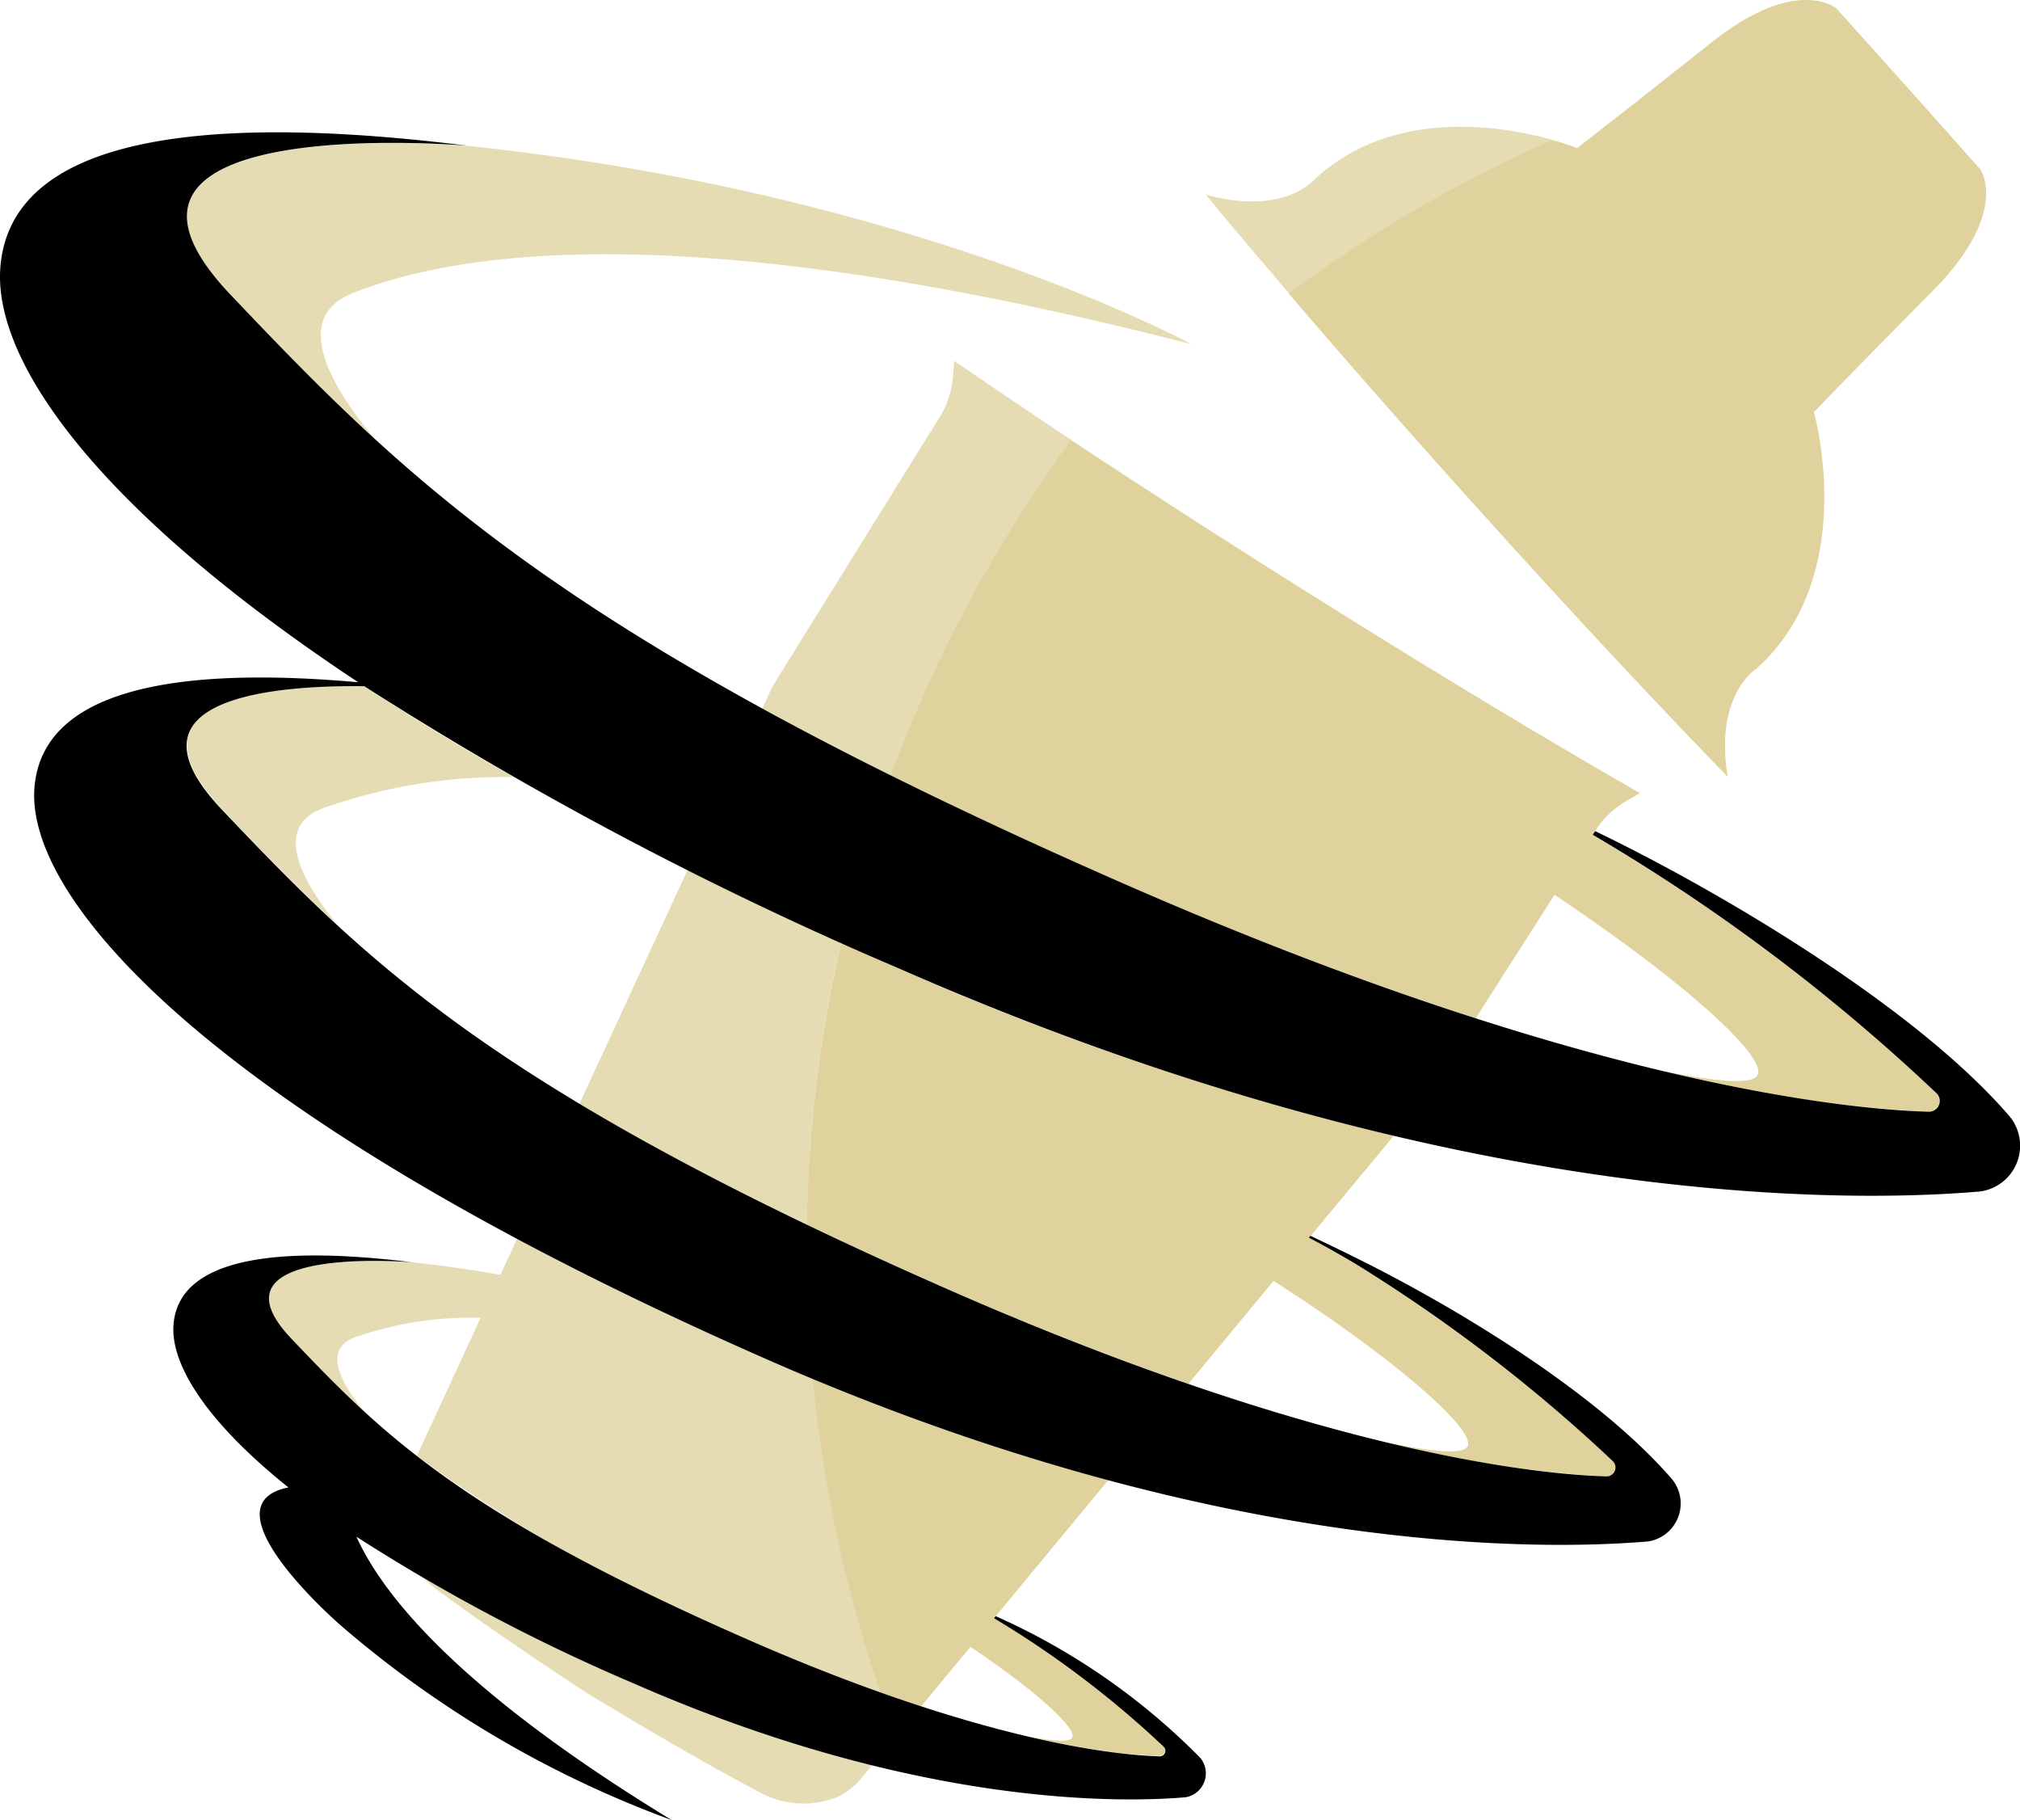
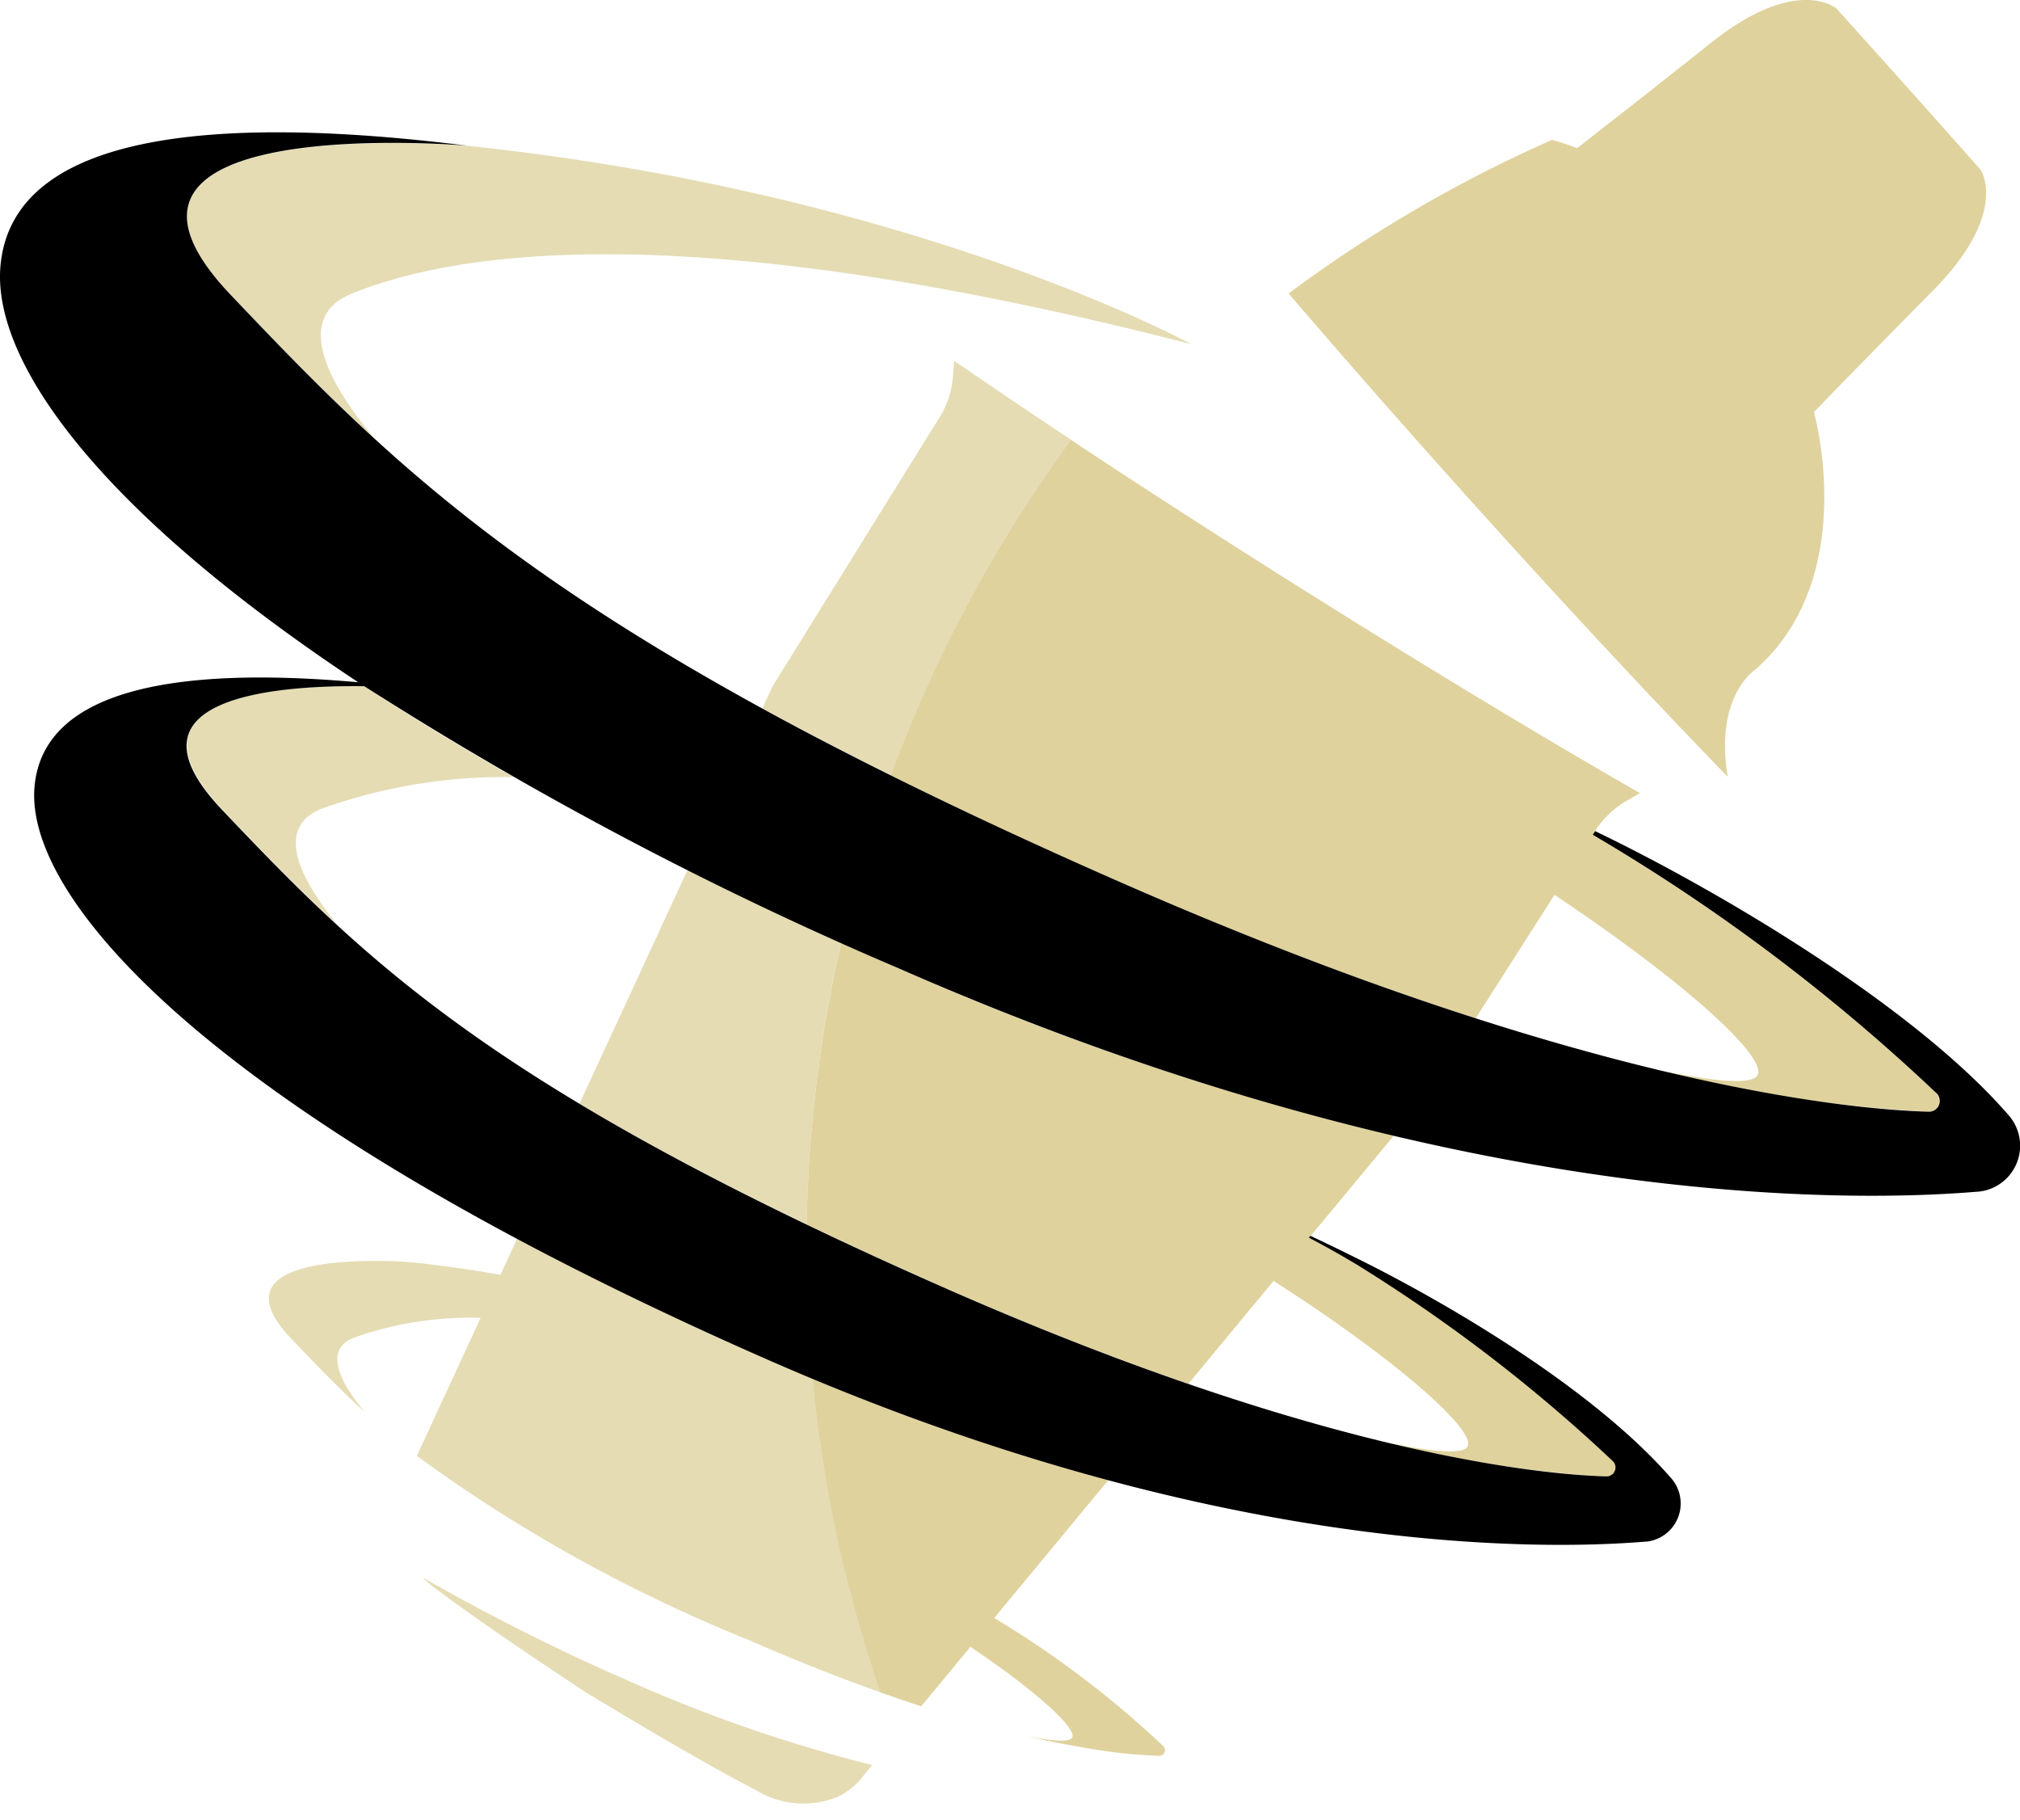
<svg xmlns="http://www.w3.org/2000/svg" id="Group_30" data-name="Group 30" width="56" height="50.444" viewBox="0 0 56 50.444">
  <defs>
    <clipPath id="clip-path">
      <rect id="Rectangle_8" data-name="Rectangle 8" width="56" height="50.444" fill="none" />
    </clipPath>
  </defs>
  <g id="Group_14" data-name="Group 14" clip-path="url(#clip-path)">
    <path id="Path_94" data-name="Path 94" d="M33.5,28.875c1.291,1.357,2.545,2.663,3.98,3.976-1.266-1.527-2.265-3.346-.591-4.014,3.087-1.233,9.593-2.1,23.253,1.414,0,0-7.67-4.2-20.081-5.5,0,0-11.424-.986-6.56,4.128" transform="translate(-27.113 -20.711)" fill="#e5dcb4" />
-     <path id="Path_95" data-name="Path 95" d="M211.335,23.32s-.841,1.071-3.05.455c.694.838,1.467,1.755,2.311,2.74a37.78,37.78,0,0,1,7.3-4.256c-1.353-.379-4.388-.913-6.556,1.061" transform="translate(-174.86 -18.382)" fill="#e5dcb4" />
    <path id="Path_96" data-name="Path 96" d="M73.089,272.52a3.852,3.852,0,0,0,.362.309c1.393,1.045,3.433,2.393,4.108,2.835l0,.005.21.13.006,0,.006,0,.207.134,0-.006c.691.418,2.787,1.676,4.331,2.481a2.53,2.53,0,0,0,2.26.184,1.95,1.95,0,0,0,.742-.619l.219-.265a41.029,41.029,0,0,1-6.668-2.295,58.144,58.144,0,0,1-5.785-2.9" transform="translate(-61.36 -228.787)" fill="#e5dcb4" />
    <path id="Path_97" data-name="Path 97" d="M107.365,152.223q-2.25-1.02-4.25-2.019l-3,6.486c1.742,1.045,3.8,2.149,6.3,3.344a37.752,37.752,0,0,1,.951-7.811" transform="translate(-84.05 -126.1)" fill="#e5dcb4" />
    <path id="Path_98" data-name="Path 98" d="M36.468,125.173c-1.032-1.245-1.847-2.729-.482-3.274a14.986,14.986,0,0,1,5.317-.874q-2.269-1.29-4.139-2.522h-.376l-.183,0-.121,0-.231.006-.078,0-.3.014-.1.006-.224.015-.109.008q-.139.011-.278.025l-.045,0c-.106.011-.212.024-.316.038l-.092.013q-.117.017-.232.036l-.1.016q-.14.025-.276.054l-.029.006c-.1.022-.194.046-.288.071l-.077.022q-.1.03-.2.064l-.078.027c-.081.029-.16.06-.235.093l-.016.006c-.079.035-.154.074-.225.113l-.057.034q-.078.046-.148.1l-.053.04a1.457,1.457,0,0,0-.156.14l-.008.007a1.15,1.15,0,0,0-.126.163c-.01.016-.019.033-.029.049a1,1,0,0,0-.064.137c-.007.018-.015.037-.02.056a.955.955,0,0,0-.04.195s0,0,0,.008a1.1,1.1,0,0,0,.006.222c0,.022.007.045.011.068a1.529,1.529,0,0,0,.043.182c.008.025.014.049.023.075a2.129,2.129,0,0,0,.111.262l0,0a3.121,3.121,0,0,0,.171.289c.019.029.041.059.061.089q.079.114.174.233c.025.032.05.063.076.1.091.11.189.222.3.34,1.052,1.107,2.075,2.171,3.245,3.242" transform="translate(-27.066 -99.485)" fill="#e5dcb4" />
    <path id="Path_99" data-name="Path 99" d="M60.208,217.264c-2.571-1.131-4.853-2.24-6.878-3.32l-.462,1c-.769-.136-1.586-.255-2.449-.346,0,0-5.843-.5-3.355,2.111.66.694,1.3,1.362,2.035,2.034-.647-.781-1.158-1.711-.3-2.053a9.616,9.616,0,0,1,3.519-.552l-1.768,3.826a42.487,42.487,0,0,0,9.173,5.091c1.343.589,2.562,1.066,3.672,1.461a38.211,38.211,0,0,1-1.869-8.69c-.435-.181-.873-.367-1.316-.562" transform="translate(-38.994 -179.611)" fill="#e5dcb4" />
    <path id="Path_100" data-name="Path 100" d="M137,62.348l-.034.421a2.581,2.581,0,0,1-.37,1.143c-.444.7-4.585,7.379-4.627,7.446l-.008.013-.006.014-.273.591c1.1.6,2.279,1.218,3.566,1.857a38.049,38.049,0,0,1,3.5-7.1q.714-1.134,1.495-2.2c-1.024-.679-1.993-1.332-2.892-1.949Z" transform="translate(-110.547 -52.343)" fill="#e5dcb4" />
    <path id="Path_101" data-name="Path 101" d="M240.143,2.779l-.558-.622-.84-.936-.884-.984s-.9-.777-2.838.486q-.1.067-.212.143c-.141.1-.288.208-.439.329l-.742.59-.2.156q-.663.525-1.172.927l-.2.155-.019.015c-.9.7-1.367,1.069-1.367,1.069a7.3,7.3,0,0,0-.7-.228,37.785,37.785,0,0,0-7.3,4.256c1.413,1.65,3.024,3.487,4.79,5.455,2.82,3.142,5.354,5.853,7.383,7.941-.375-2.262.78-2.983.78-2.983,2.906-2.572,1.609-7.124,1.609-7.124s.413-.429,1.211-1.245l.176-.18q.453-.462,1.048-1.066l.176-.179.681-.689c.131-.132.251-.261.361-.386q.087-.1.165-.194c1.482-1.806.8-2.785.8-2.785Z" transform="translate(-186.948 -0.001)" fill="#dfd29d" />
    <path id="Path_102" data-name="Path 102" d="M182.848,94.07a52.587,52.587,0,0,0-9.519-7.143l.075-.118a2.584,2.584,0,0,1,.872-.827l.365-.212-.366-.211c-2.695-1.553-5.893-3.491-9.25-5.606-2.18-1.373-4.262-2.718-6.158-3.974q-.779,1.066-1.495,2.2a38.093,38.093,0,0,0-3.5,7.1c1.909.948,4.041,1.942,6.442,2.995a102.317,102.317,0,0,0,9.773,3.738l2.186-3.422c3.62,2.416,5.961,4.539,5.616,5.015-.186.257-1.236.151-2.708-.154a37.571,37.571,0,0,0,7.452,1.151.3.3,0,0,0,.308-.256c0-.006,0-.011,0-.017s0-.006,0-.009a.3.3,0,0,0-.1-.245" transform="translate(-129.178 -63.787)" fill="#dfd29d" />
    <path id="Path_103" data-name="Path 103" d="M161.644,177.122l-.216-.2-.08-.074-.2-.187-.1-.087-.235-.211-.1-.092-.279-.246-.094-.082q-.169-.147-.351-.3l-.058-.05a38.31,38.31,0,0,0-6.69-4.637v0h0l.042-.051h0l2.3-2.772a79.633,79.633,0,0,1-13.776-4.663c-.525-.231-1.037-.461-1.543-.69a37.779,37.779,0,0,0-.956,7.808c1.22.585,2.54,1.191,3.983,1.824,2.445,1.072,4.643,1.92,6.6,2.594l2.361-2.852c3.4,2.178,5.674,4.185,5.368,4.607-.152.21-1.008.123-2.208-.125h.005a31.584,31.584,0,0,0,5.882.93h0l.183.007h.006a.248.248,0,0,0,.174-.43l-.016-.015" transform="translate(-116.945 -136.652)" fill="#dfd29d" />
    <path id="Path_104" data-name="Path 104" d="M145.388,244.761l3.17-3.83a65.4,65.4,0,0,1-8.2-2.811,38.183,38.183,0,0,0,.754,4.735c.05.221.1.441.158.661q.406,1.667.96,3.295.593.211,1.141.389l1.364-1.648c1.819,1.22,2.989,2.286,2.815,2.526-.095.131-.626.078-1.372-.076l.019,0c.185.044.359.083.531.121l.16.036c.18.039.351.072.517.1l.111.022c.173.032.335.061.492.087l.074.013c.161.026.311.048.454.068l.051.008c.146.02.281.036.408.05l.034,0c.126.014.241.025.349.034l.031,0q.17.014.31.022h0c.1.005.18.009.254.011a.145.145,0,0,0,.121-.063.151.151,0,0,0-.012-.207,27.182,27.182,0,0,0-4.7-3.558" transform="translate(-117.832 -199.907)" fill="#dfd29d" />
-     <path id="Path_105" data-name="Path 105" d="M52.733,226.835l-.047.059a27.2,27.2,0,0,1,4.7,3.559.156.156,0,0,1-.111.269c-1.159-.034-4.917-.388-11.416-3.237C37.9,224,35.685,221.754,33.2,219.139s3.355-2.111,3.355-2.111c-3.388-.423-6.452-.251-6.617,1.717-.089,1.059.83,2.637,3.185,4.523-2.416.48,1.444,3.819,1.444,3.819a29.631,29.631,0,0,0,9.18,5.4c-5.947-3.624-8.019-6.261-8.739-7.853a51.389,51.389,0,0,0,7.636,4.044c7.808,3.434,13.5,3.332,15.324,3.18h.007a.672.672,0,0,0,.422-1.1,18.539,18.539,0,0,0-5.662-3.92" transform="translate(-25.127 -182.041)" />
    <path id="Path_106" data-name="Path 106" d="M55.684,50.09c-2.665-3.079-8.184-6.3-11.461-7.873l-.068.1a52.563,52.563,0,0,1,9.515,7.149.3.3,0,0,1-.217.527c-2.268-.067-9.615-.76-22.319-6.329-15.557-6.82-19.882-11.2-24.746-16.319s6.561-4.128,6.561-4.128C6.324,22.39.334,22.725.011,26.573-.2,29.126,2.577,33.221,9.931,38.09,5.187,37.667,1.193,38.167.956,41c-.263,3.138,5.009,9.131,20.258,15.837,12.45,5.475,21.522,5.313,24.433,5.07l.018,0a1.064,1.064,0,0,0,.681-1.737c-2.1-2.423-6.034-4.778-8.719-6.108,0,0-.542-.273-1.3-.629l-.042.051c.45.236.894.488,1.331.749h0a44.081,44.081,0,0,1,7.092,5.441.247.247,0,0,1-.177.427c-1.846-.054-7.839-.617-18.2-5.162C13.65,49.372,10.123,45.8,6.156,41.626,3.187,38.5,7.659,38.169,10.1,38.2a101.186,101.186,0,0,0,14.756,7.794c15.266,6.713,26.39,6.515,29.961,6.216l.022,0a1.28,1.28,0,0,0,.849-2.116" transform="translate(0 -19.18)" />
  </g>
</svg>